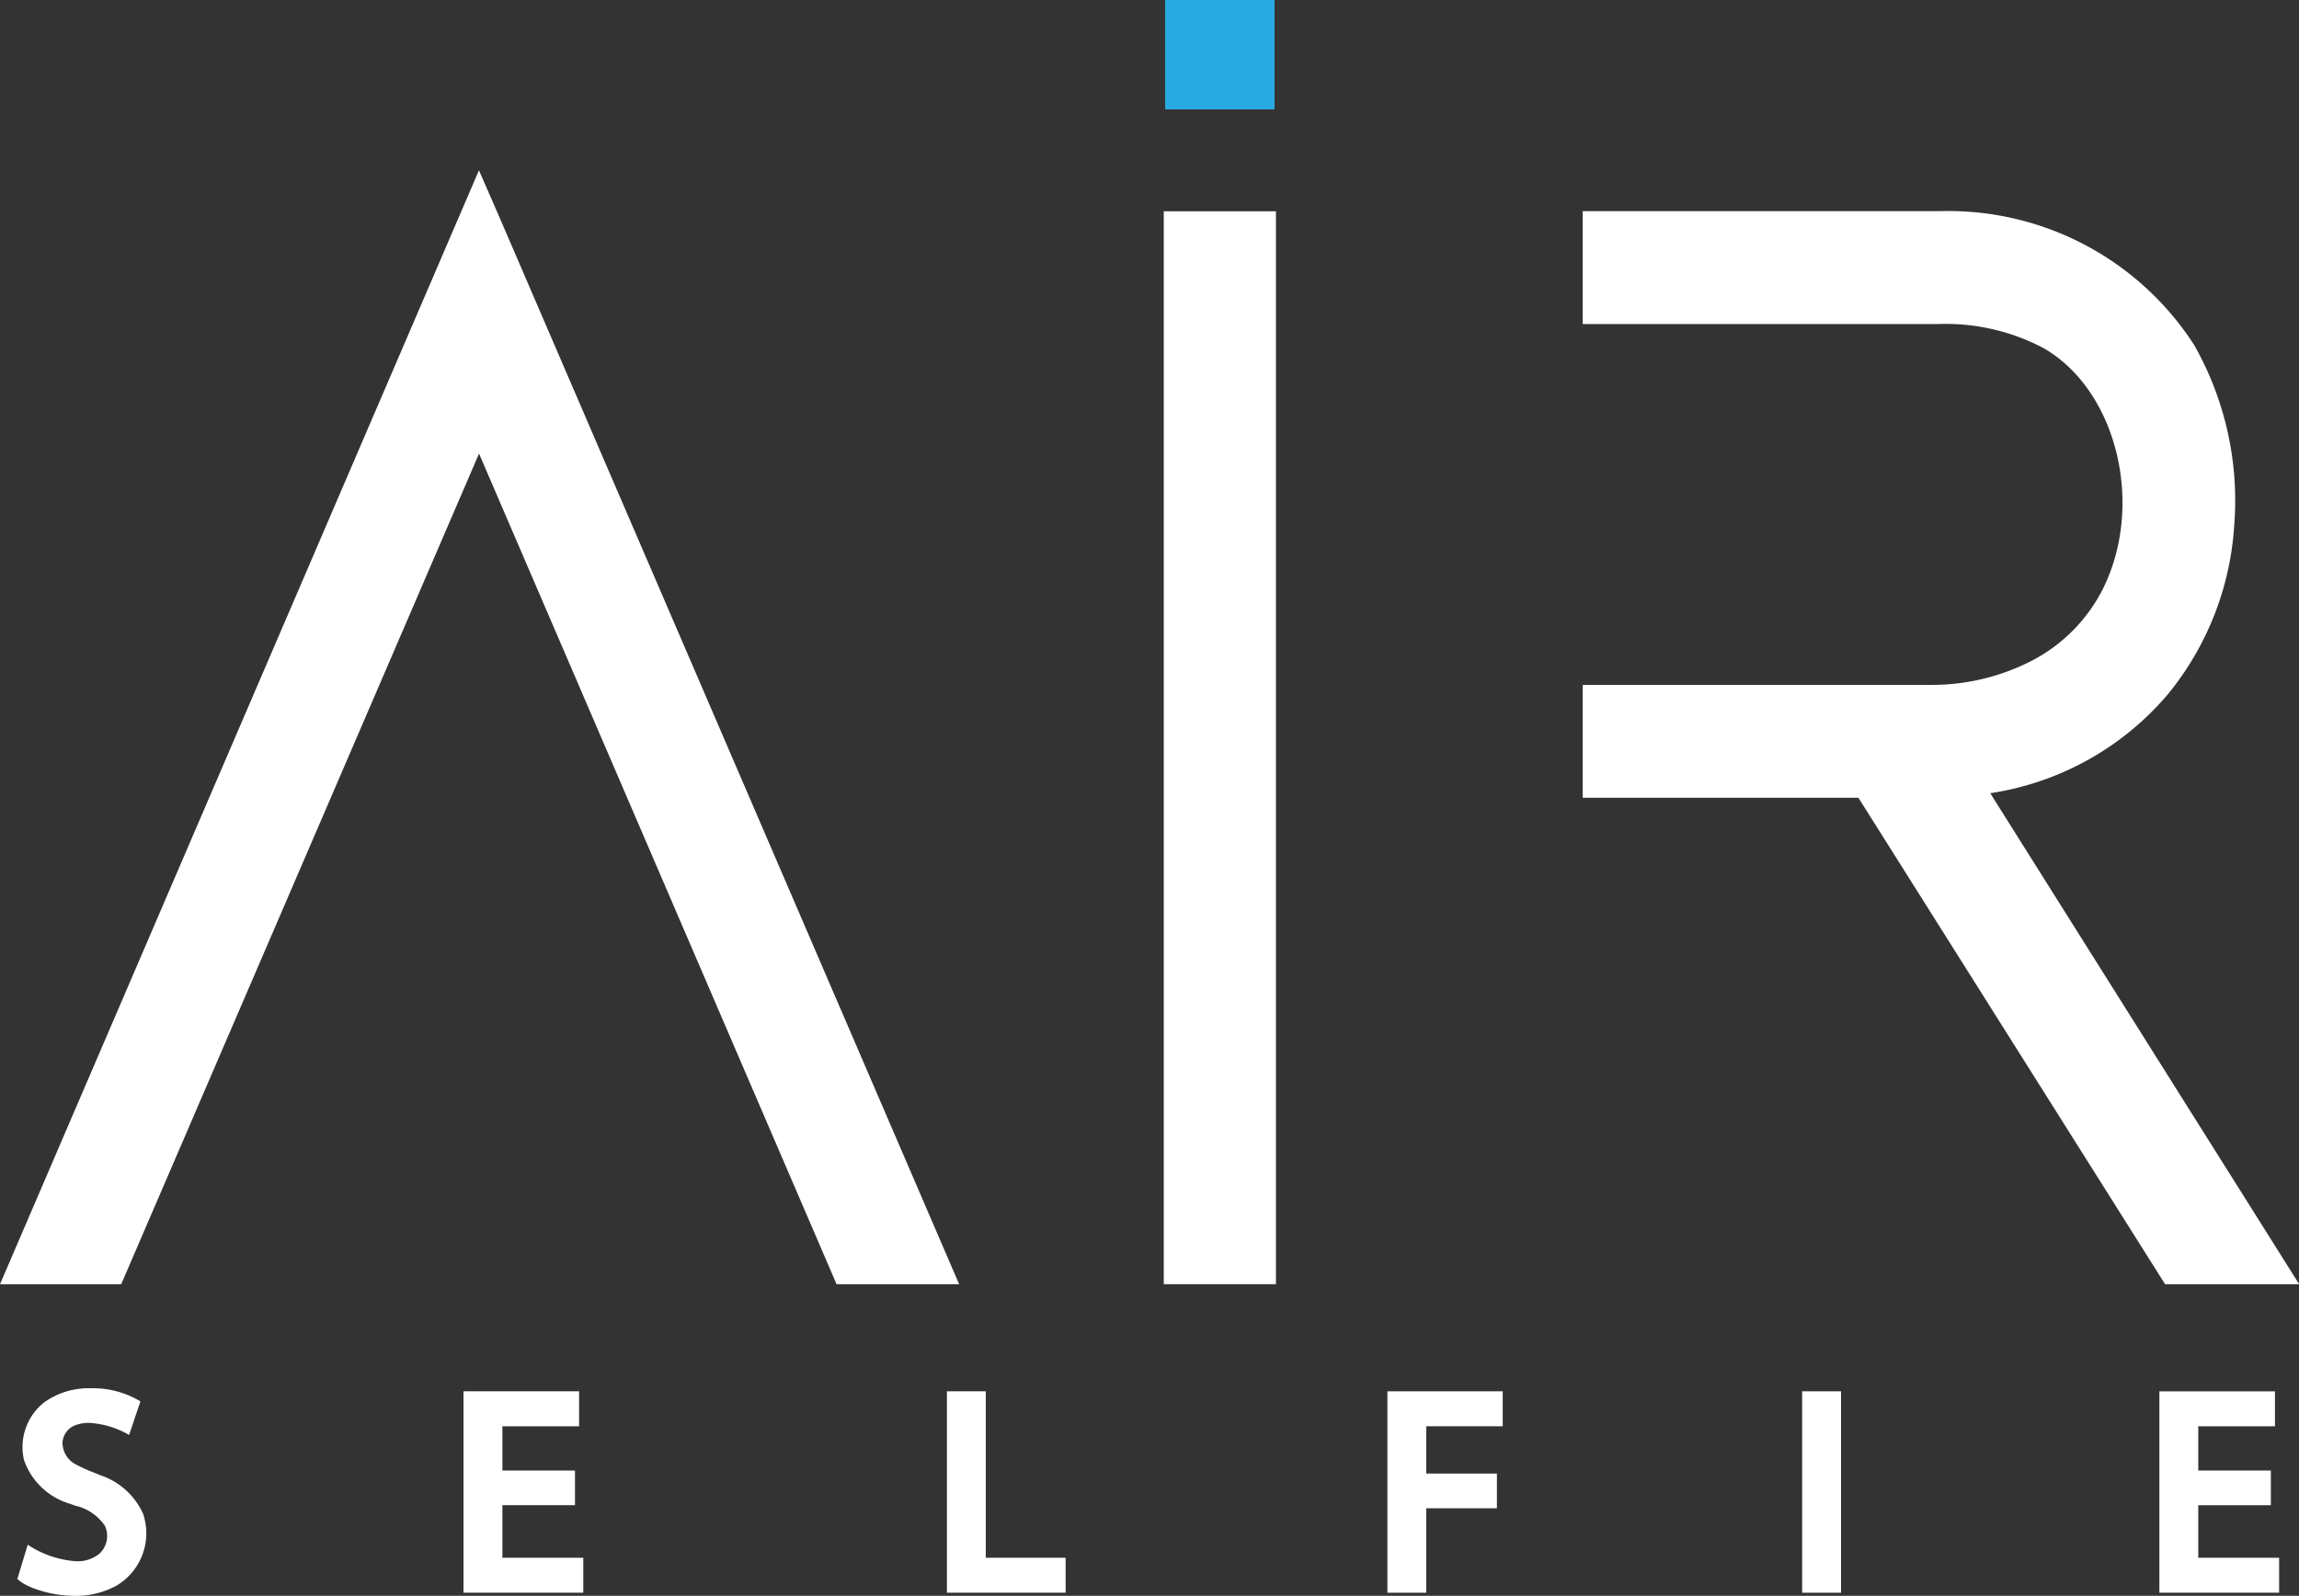
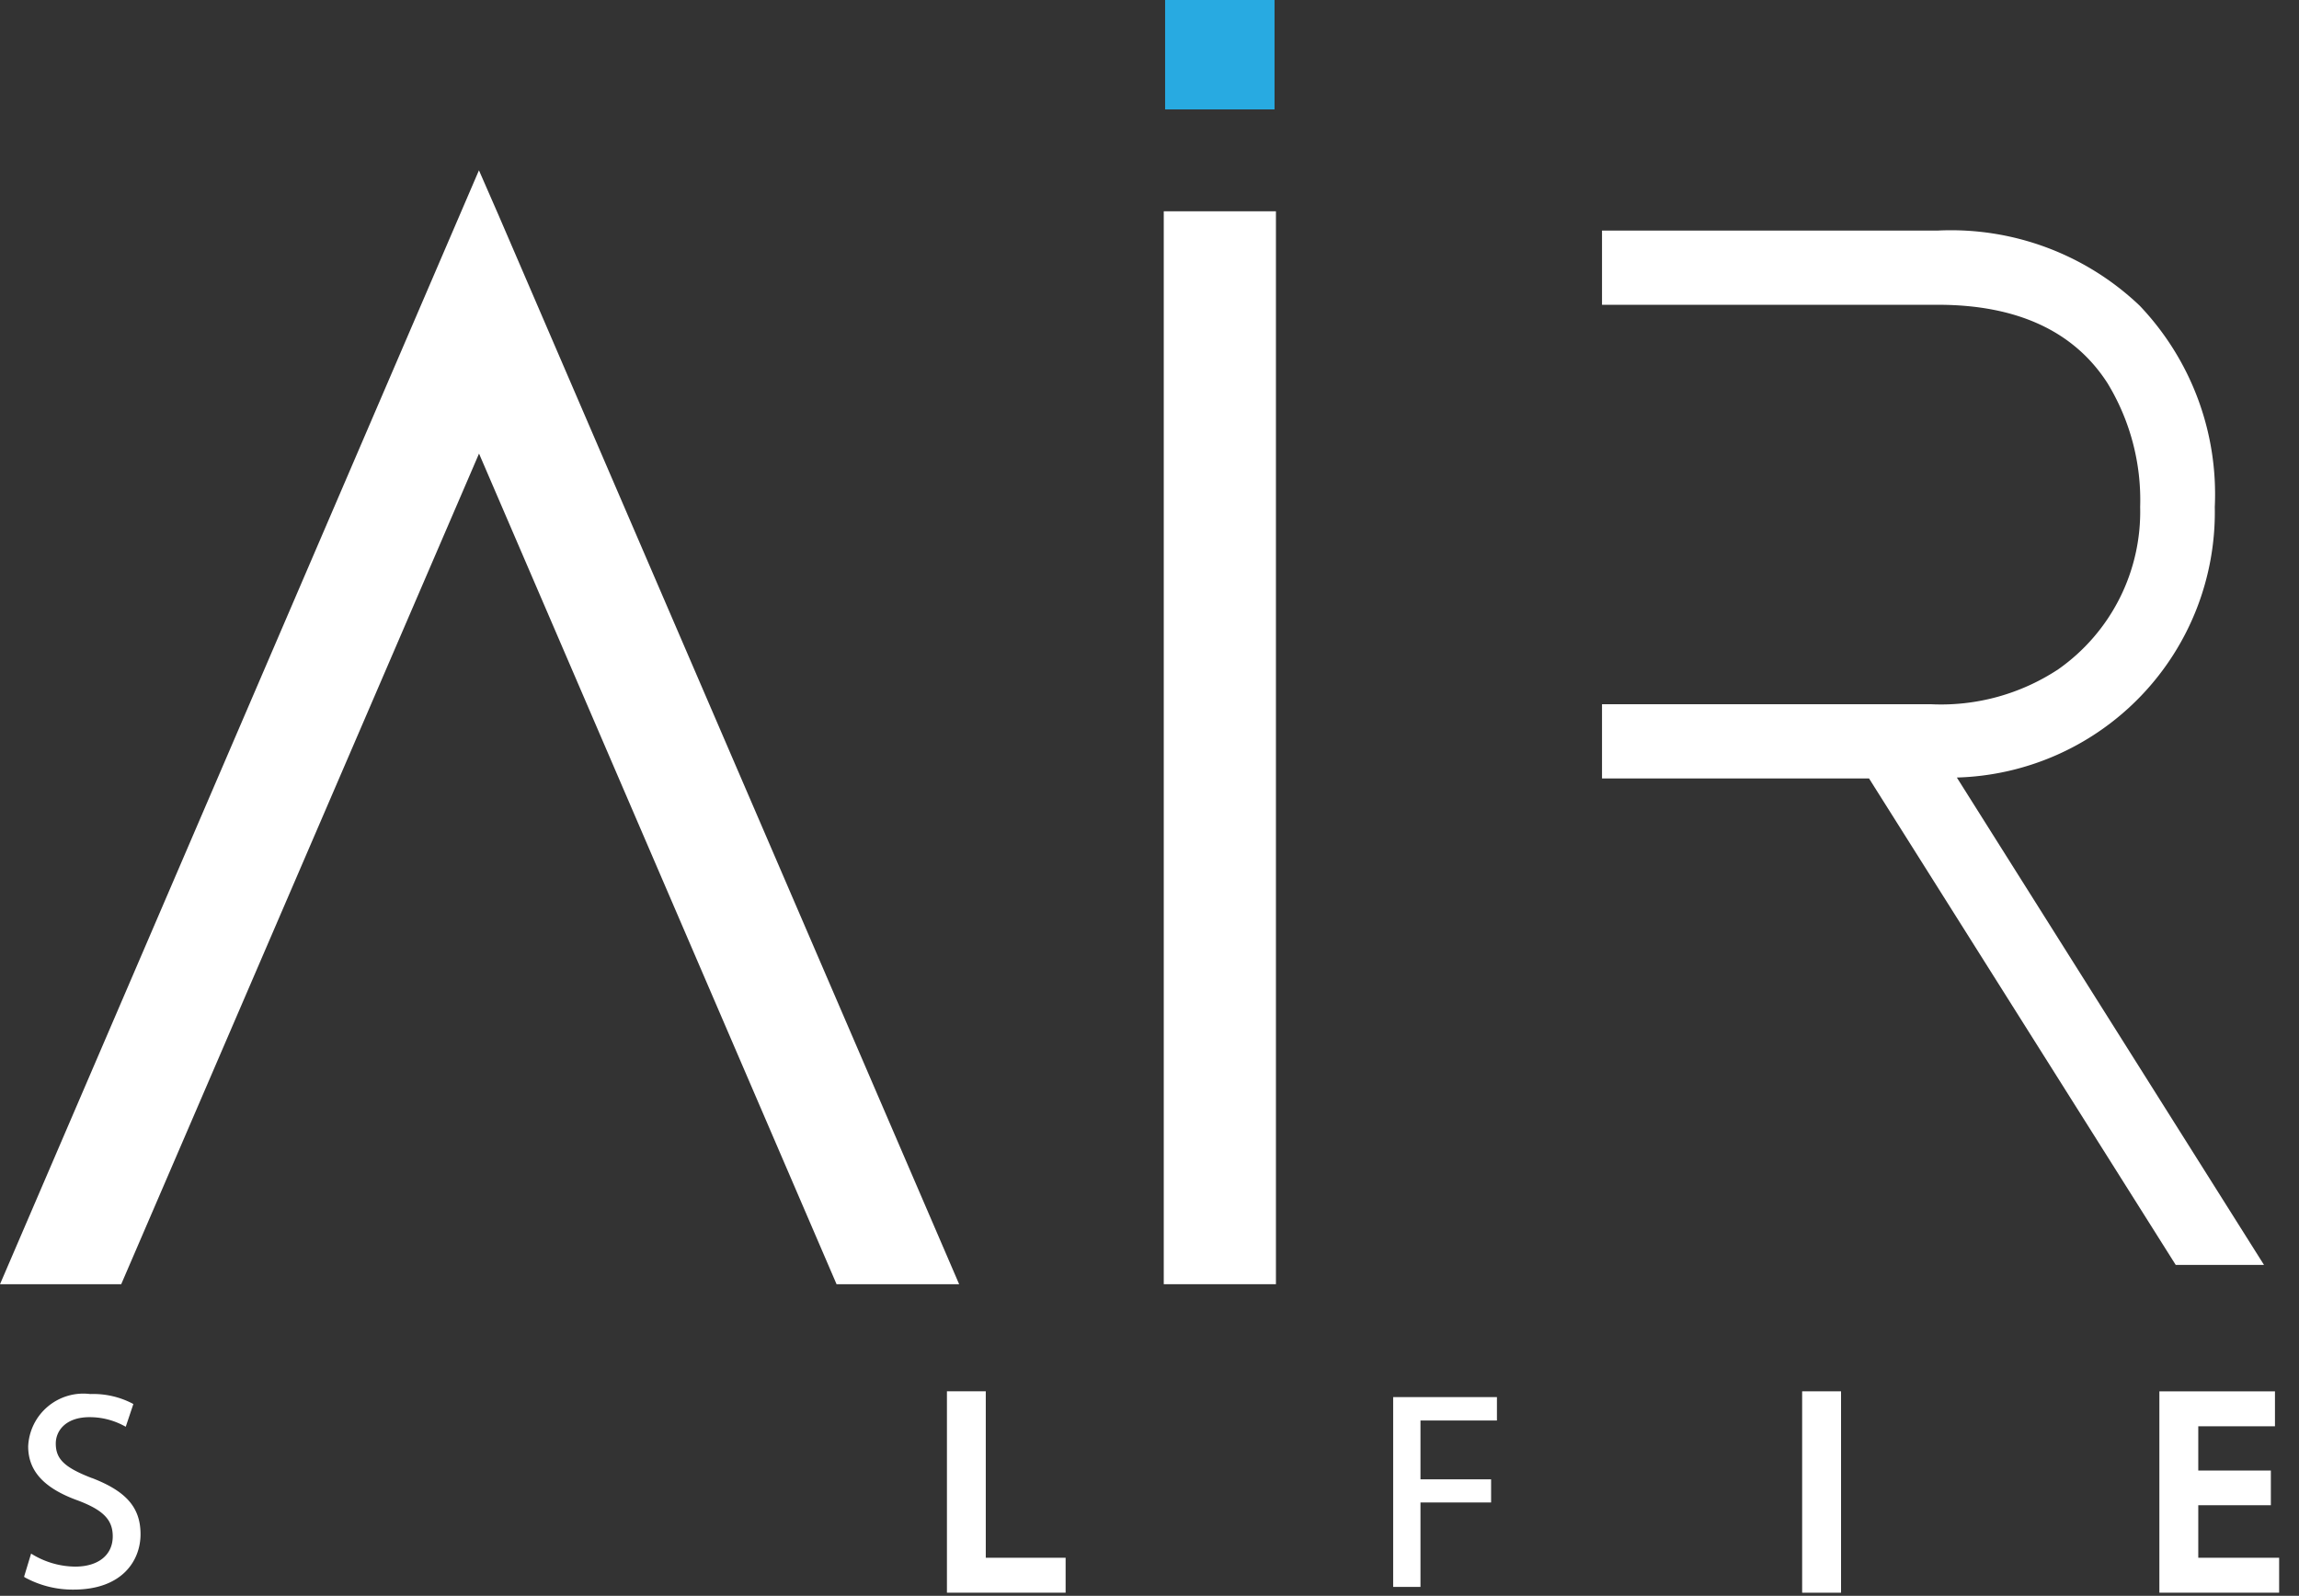
<svg xmlns="http://www.w3.org/2000/svg" id="Group_23" data-name="Group 23" width="85.523" height="59.381" viewBox="0 0 85.523 59.381">
  <rect x="0" y="0" width="85.523" height="59.381" fill="#333333" stroke="none" />
  <g id="Group_22" data-name="Group 22" transform="translate(0 6.337)">
    <rect id="Rectangle" width="2.737" height="38.487" transform="translate(44.01 2.243)" fill="#fff" />
    <path id="Shape" d="M4.173,39.923H0V0H4.173ZM1.436,1.436V38.488h1.3V1.436Z" transform="translate(43.292 1.525)" fill="#fff" />
    <path id="Path" d="M13.2,20.353a9.876,9.876,0,0,0,9.595-10.067A10.173,10.173,0,0,0,20,2.794,10.176,10.176,0,0,0,12.5,0H0V2.762H12.5c2.936,0,5.056.98,6.3,2.91a8.358,8.358,0,0,1,1.219,4.614,7.165,7.165,0,0,1-3.046,6.039,7.91,7.91,0,0,1-4.743,1.3H0v2.763H9.934l11.408,18.1h3.284Z" transform="translate(59.595 2.242)" fill="#fff" />
-     <path id="Shape-2" data-name="Shape" d="M26.646,39.928H21.664l-11.408-18.1H0v-4.2H12.954a8.117,8.117,0,0,0,3.7-.873,6.121,6.121,0,0,0,2.681-2.667c1.588-3.15.536-7.44-2.208-9A7.809,7.809,0,0,0,13.221,4.2H0V0H1.159L4.433,0,8.865,0c1.657,0,3.107,0,4.433,0a10.876,10.876,0,0,1,9.445,4.976,11.729,11.729,0,0,1,1.492,6.733,11,11,0,0,1-2.494,6.3,10.764,10.764,0,0,1-6.581,3.649l11.486,18.26ZM1.436,19.063v1.327h9.612l11.408,18.1h1.587L12.663,20.438c2.2-.143,4.313-.374,6.073-1.622a9.676,9.676,0,0,0,4.051-8.153,10.085,10.085,0,0,0-1.551-5.385,9.472,9.472,0,0,0-7.944-3.838c-1.182,0-2.475,0-3.953,0l-3.952,0-3.951,0V2.767H2.528l2.86,0,3.953,0c1.478,0,2.771,0,3.953,0a8.231,8.231,0,0,1,6.188,2.391,8.337,8.337,0,0,1,2.026,5.31,8.659,8.659,0,0,1-1.567,5.365,7.929,7.929,0,0,1-2.476,2.214,9.3,9.3,0,0,1-4.51,1.016Z" transform="translate(58.877 1.52)" fill="#fff" />
    <path id="Path-2" data-name="Path" d="M2.523,3.127C1.506,2.734,1.18,2.421,1.18,1.842c0-.489.387-.981,1.25-.981a2.7,2.7,0,0,1,1.291.323l.062.033L4.066.372,4.024.349A3.161,3.161,0,0,0,2.459,0,2.054,2.054,0,0,0,.153,1.946c0,.927.6,1.57,1.873,2.024.927.355,1.273.714,1.273,1.325,0,.694-.535,1.127-1.4,1.127A3.135,3.135,0,0,1,.327,5.977l-.065-.04L0,6.8l.035.026a3.7,3.7,0,0,0,1.807.451c1.838,0,2.491-1.109,2.491-2.058,0-.992-.526-1.6-1.811-2.095" transform="translate(0.895 45.535)" fill="#fff" />
-     <path id="Shape-3" data-name="Shape" d="M2.132,7.725A4.434,4.434,0,0,1,.7,7.478a2.4,2.4,0,0,1-.542-.257L0,7.1.386,5.821A3.7,3.7,0,0,0,2.2,6.437a1.29,1.29,0,0,0,.849-.277.9.9,0,0,0,.209-1.041,1.824,1.824,0,0,0-1.119-.754l-.054-.02L1.964,4.3A2.575,2.575,0,0,1,.247,2.667,2.12,2.12,0,0,1,1,.524,2.841,2.841,0,0,1,2.732,0h.016A3.428,3.428,0,0,1,4.379.376l.2.112-.421,1.25a3.342,3.342,0,0,0-1.491-.45,1.419,1.419,0,0,0-.523.093.737.737,0,0,0-.464.64.922.922,0,0,0,.559.845,5.9,5.9,0,0,0,.618.276l.118.047.118.049A2.67,2.67,0,0,1,4.678,4.671a2.265,2.265,0,0,1-.984,2.67A3.137,3.137,0,0,1,2.132,7.725ZM.653,6.483.5,6.924a3.22,3.22,0,0,0,1.539.361,4.183,4.183,0,0,0,.545-.036A2.05,2.05,0,0,0,4.153,6.3a1.766,1.766,0,0,0-.181-1.979,3.552,3.552,0,0,0-1.3-.762c-.8-.333-1.553-.647-1.457-1.61a1.167,1.167,0,0,1,.622-.9A1.818,1.818,0,0,1,2.7.848a2.97,2.97,0,0,1,1.188.271L4.054.692a1.565,1.565,0,0,0-.2-.083L3.826.6A3.451,3.451,0,0,0,2.7.431H2.679A1.965,1.965,0,0,0,.652,1.815,1.606,1.606,0,0,0,.8,2.9,2.876,2.876,0,0,0,2.379,3.993l.105.042c.729.3,1.439.927,1.247,1.784a1.276,1.276,0,0,1-.693.852,2.075,2.075,0,0,1-.906.2A3.3,3.3,0,0,1,.653,6.483Z" transform="translate(0.645 45.32)" fill="#fff" />
-     <path id="Path-3" data-name="Path" d="M1.016,3.806h2.7V2.947h-2.7V.869H3.87V0H0V7.063H4.025V6.192H1.016Z" transform="translate(17.458 45.649)" fill="#fff" />
-     <path id="Shape-4" data-name="Shape" d="M4.456,7.494H0V0H4.3V1.3H1.447V2.947h2.7v1.29h-2.7V6.192H4.456v1.3ZM.431.431V7.063H4.026v-.44H1.016V3.806h2.7V3.378h-2.7V.869H3.87V.431Z" transform="translate(17.242 45.434)" fill="#fff" />
    <path id="Path-4" data-name="Path" d="M1.015,0H0V7.063H3.984V6.192H1.015Z" transform="translate(35.441 45.649)" fill="#fff" />
    <path id="Shape-5" data-name="Shape" d="M4.415,7.494H0V0H1.445V6.192h2.97v1.3ZM.431.431V7.063H3.984v-.44H1.015V.431Z" transform="translate(35.226 45.434)" fill="#fff" />
    <path id="Path-5" data-name="Path" d="M0,7.063H1.016V3.921H3.643V3.06H1.016V.871H3.86V0H0Z" transform="translate(51.826 45.649)" fill="#fff" />
-     <path id="Shape-6" data-name="Shape" d="M1.447,7.494H0V0H4.29V1.3H1.447V3.06H4.074V4.352H1.447V7.493ZM.431.431V7.063h.585V3.921H3.643v-.43H1.016V.871H3.859V.431Z" transform="translate(51.611 45.434)" fill="#fff" />
    <rect id="Rectangle-2" data-name="Rectangle" width="1.016" height="7.063" transform="translate(67.255 45.649)" fill="#fff" />
    <path id="Shape-7" data-name="Shape" d="M1.447,7.494H0V0H1.447V7.493ZM.431.431V7.063h.585V.431Z" transform="translate(67.04 45.434)" fill="#fff" />
    <path id="Path-6" data-name="Path" d="M1.016,6.192V3.806h2.7V2.947h-2.7V.869H3.87V0H0V7.062H4.024v-.87Z" transform="translate(80.545 45.65)" fill="#fff" />
    <path id="Shape-8" data-name="Shape" d="M4.455,7.493H0V0H4.3V1.3H1.447V2.947h2.7v1.29h-2.7V6.192H4.455v1.3ZM.431.431V7.062H4.024V6.623H1.016V3.806h2.7V3.378h-2.7V.869H3.87V.431Z" transform="translate(80.329 45.435)" fill="#fff" />
    <path id="Path-7" data-name="Path" d="M16.789.129,16.732,0,0,38.925H2.945L16.732,6.92,30.5,38.925h3Z" transform="translate(1.091 1.806)" fill="#fff" />
    <path id="Shape-9" data-name="Shape" d="M4.509,41.449H0L17.817,0l.36.824.36.824,17.143,39.8h-4.56l-13.3-30.907L4.509,41.449ZM17.823,6.909v0l14.244,33.1H33.5L17.824,3.622,2.182,40.012H3.563l14.259-33.1Z" transform="translate(0 0)" fill="#fff" />
  </g>
  <g id="Group" transform="translate(43.301 0)">
    <rect id="Rectangle-3" data-name="Rectangle" width="4.071" height="4.071" transform="translate(0.041)" fill="#28aae1" />
  </g>
</svg>